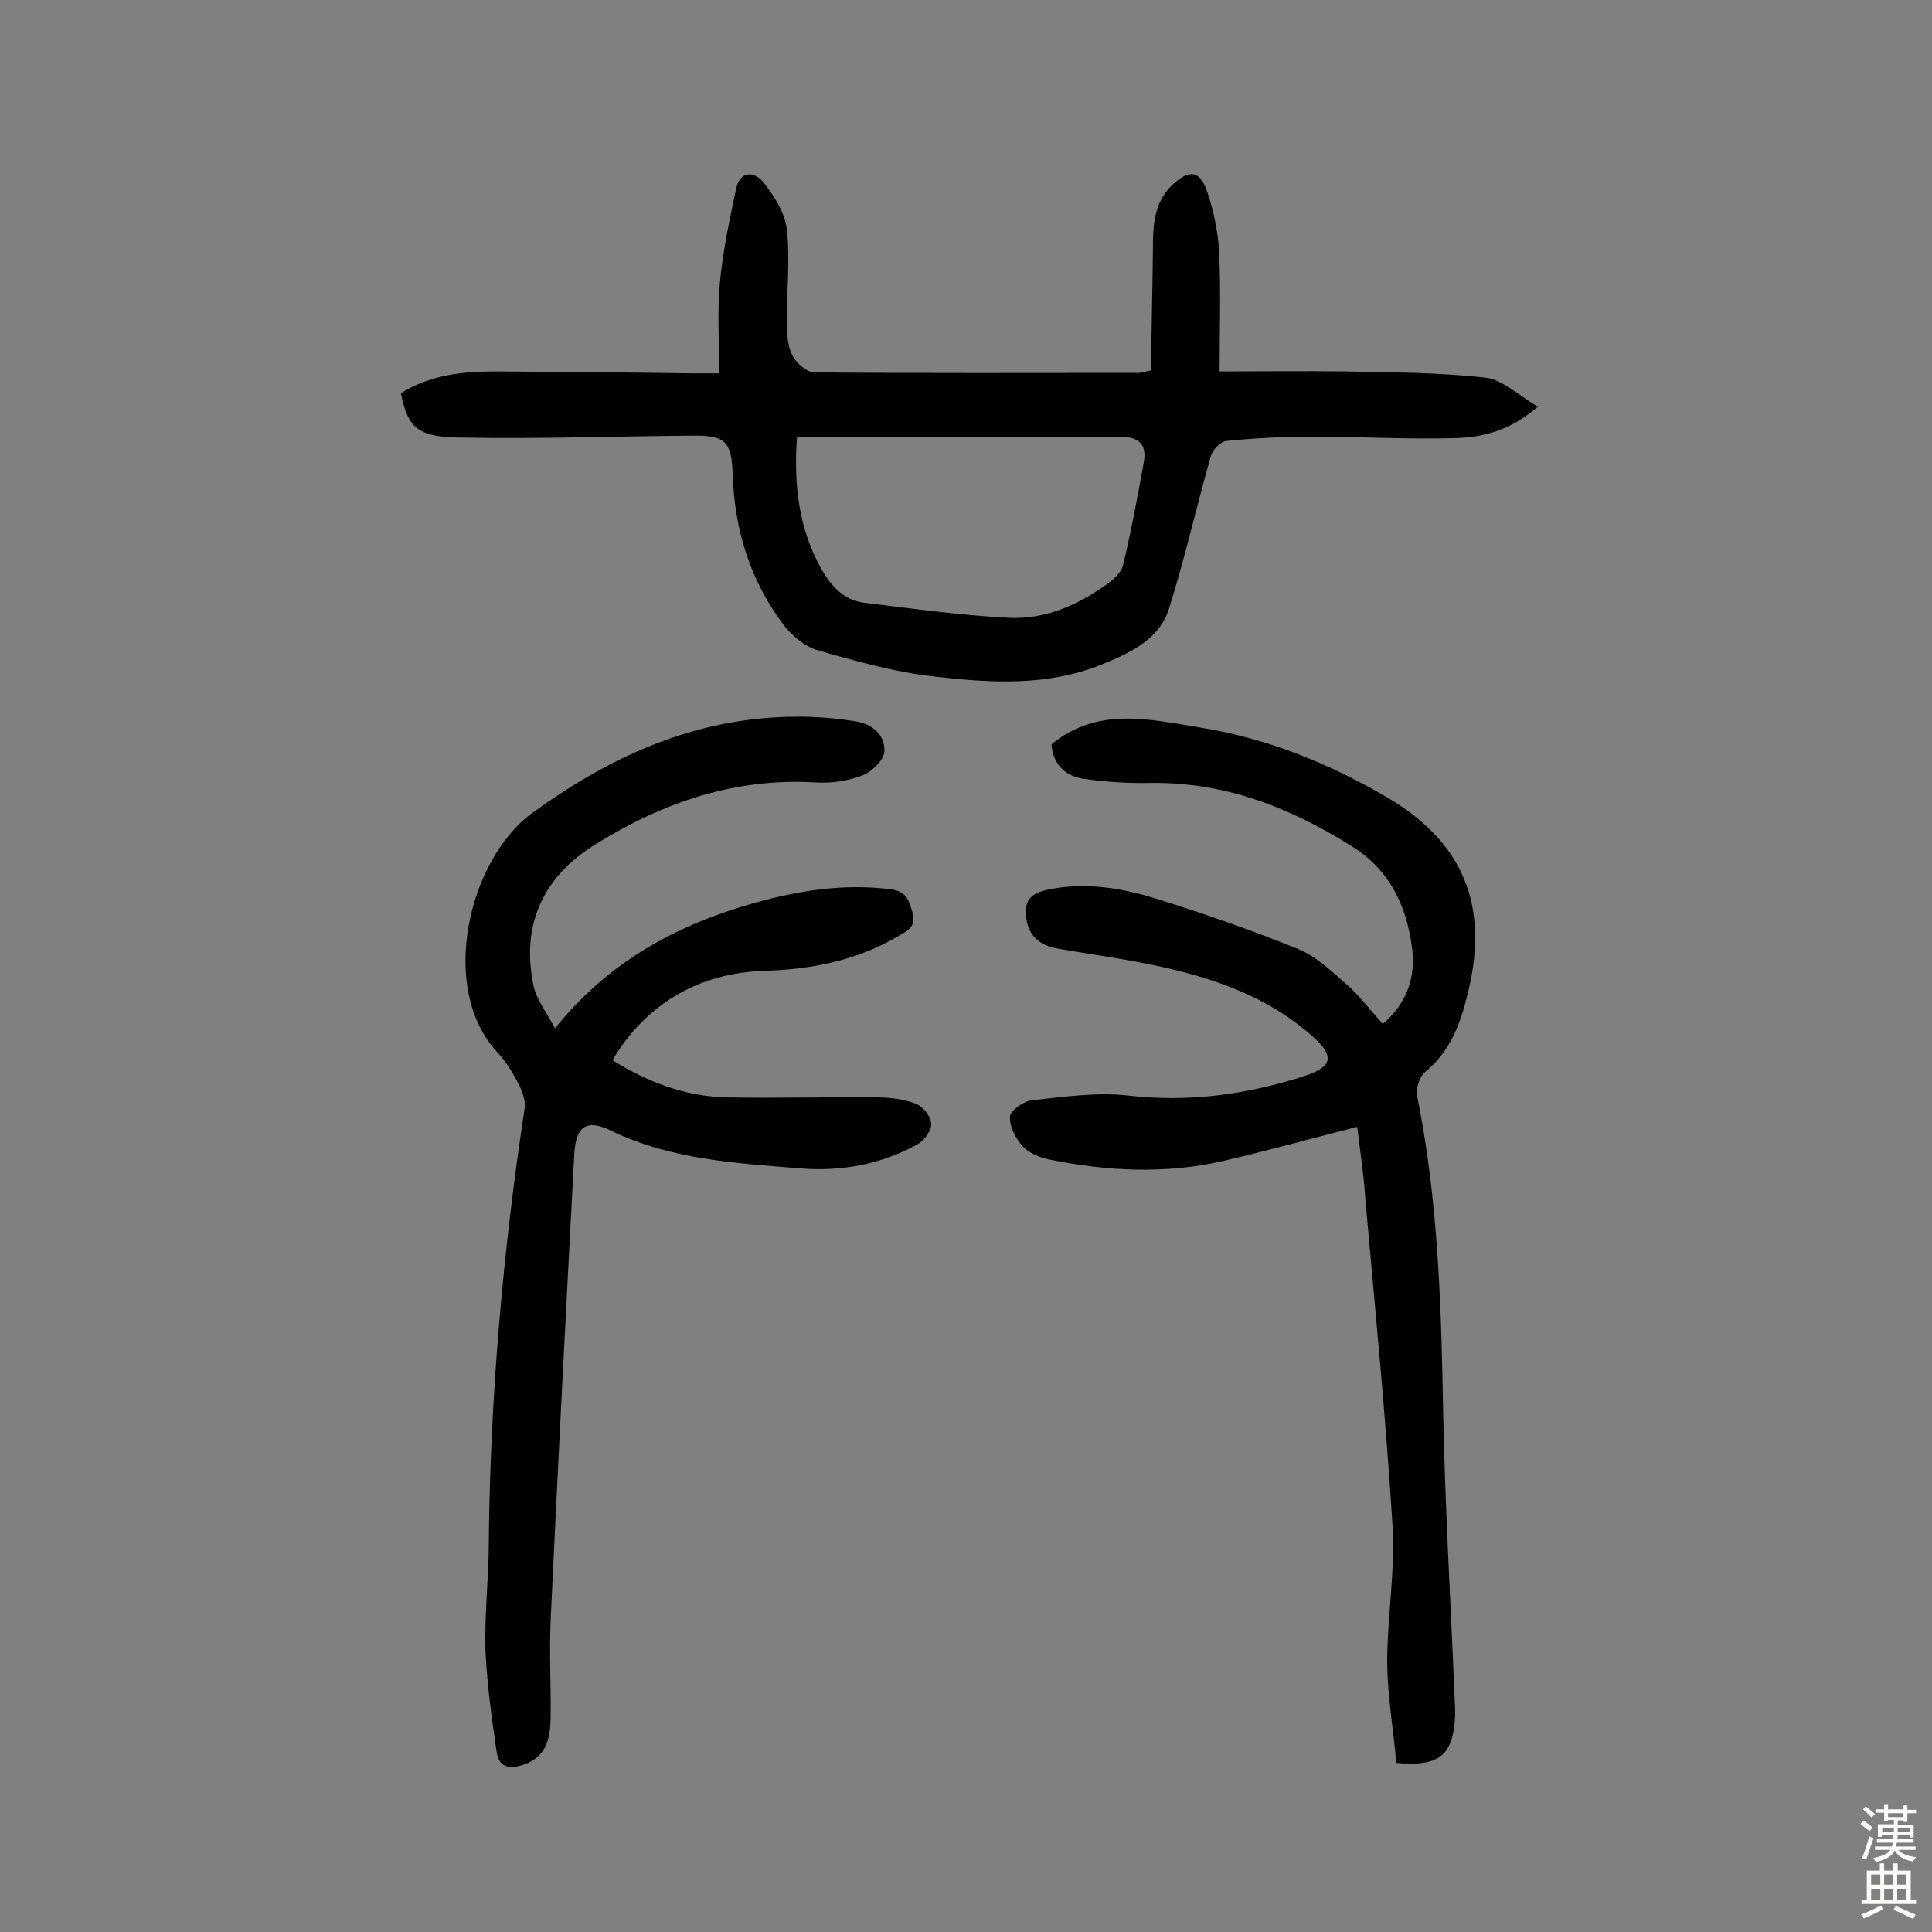
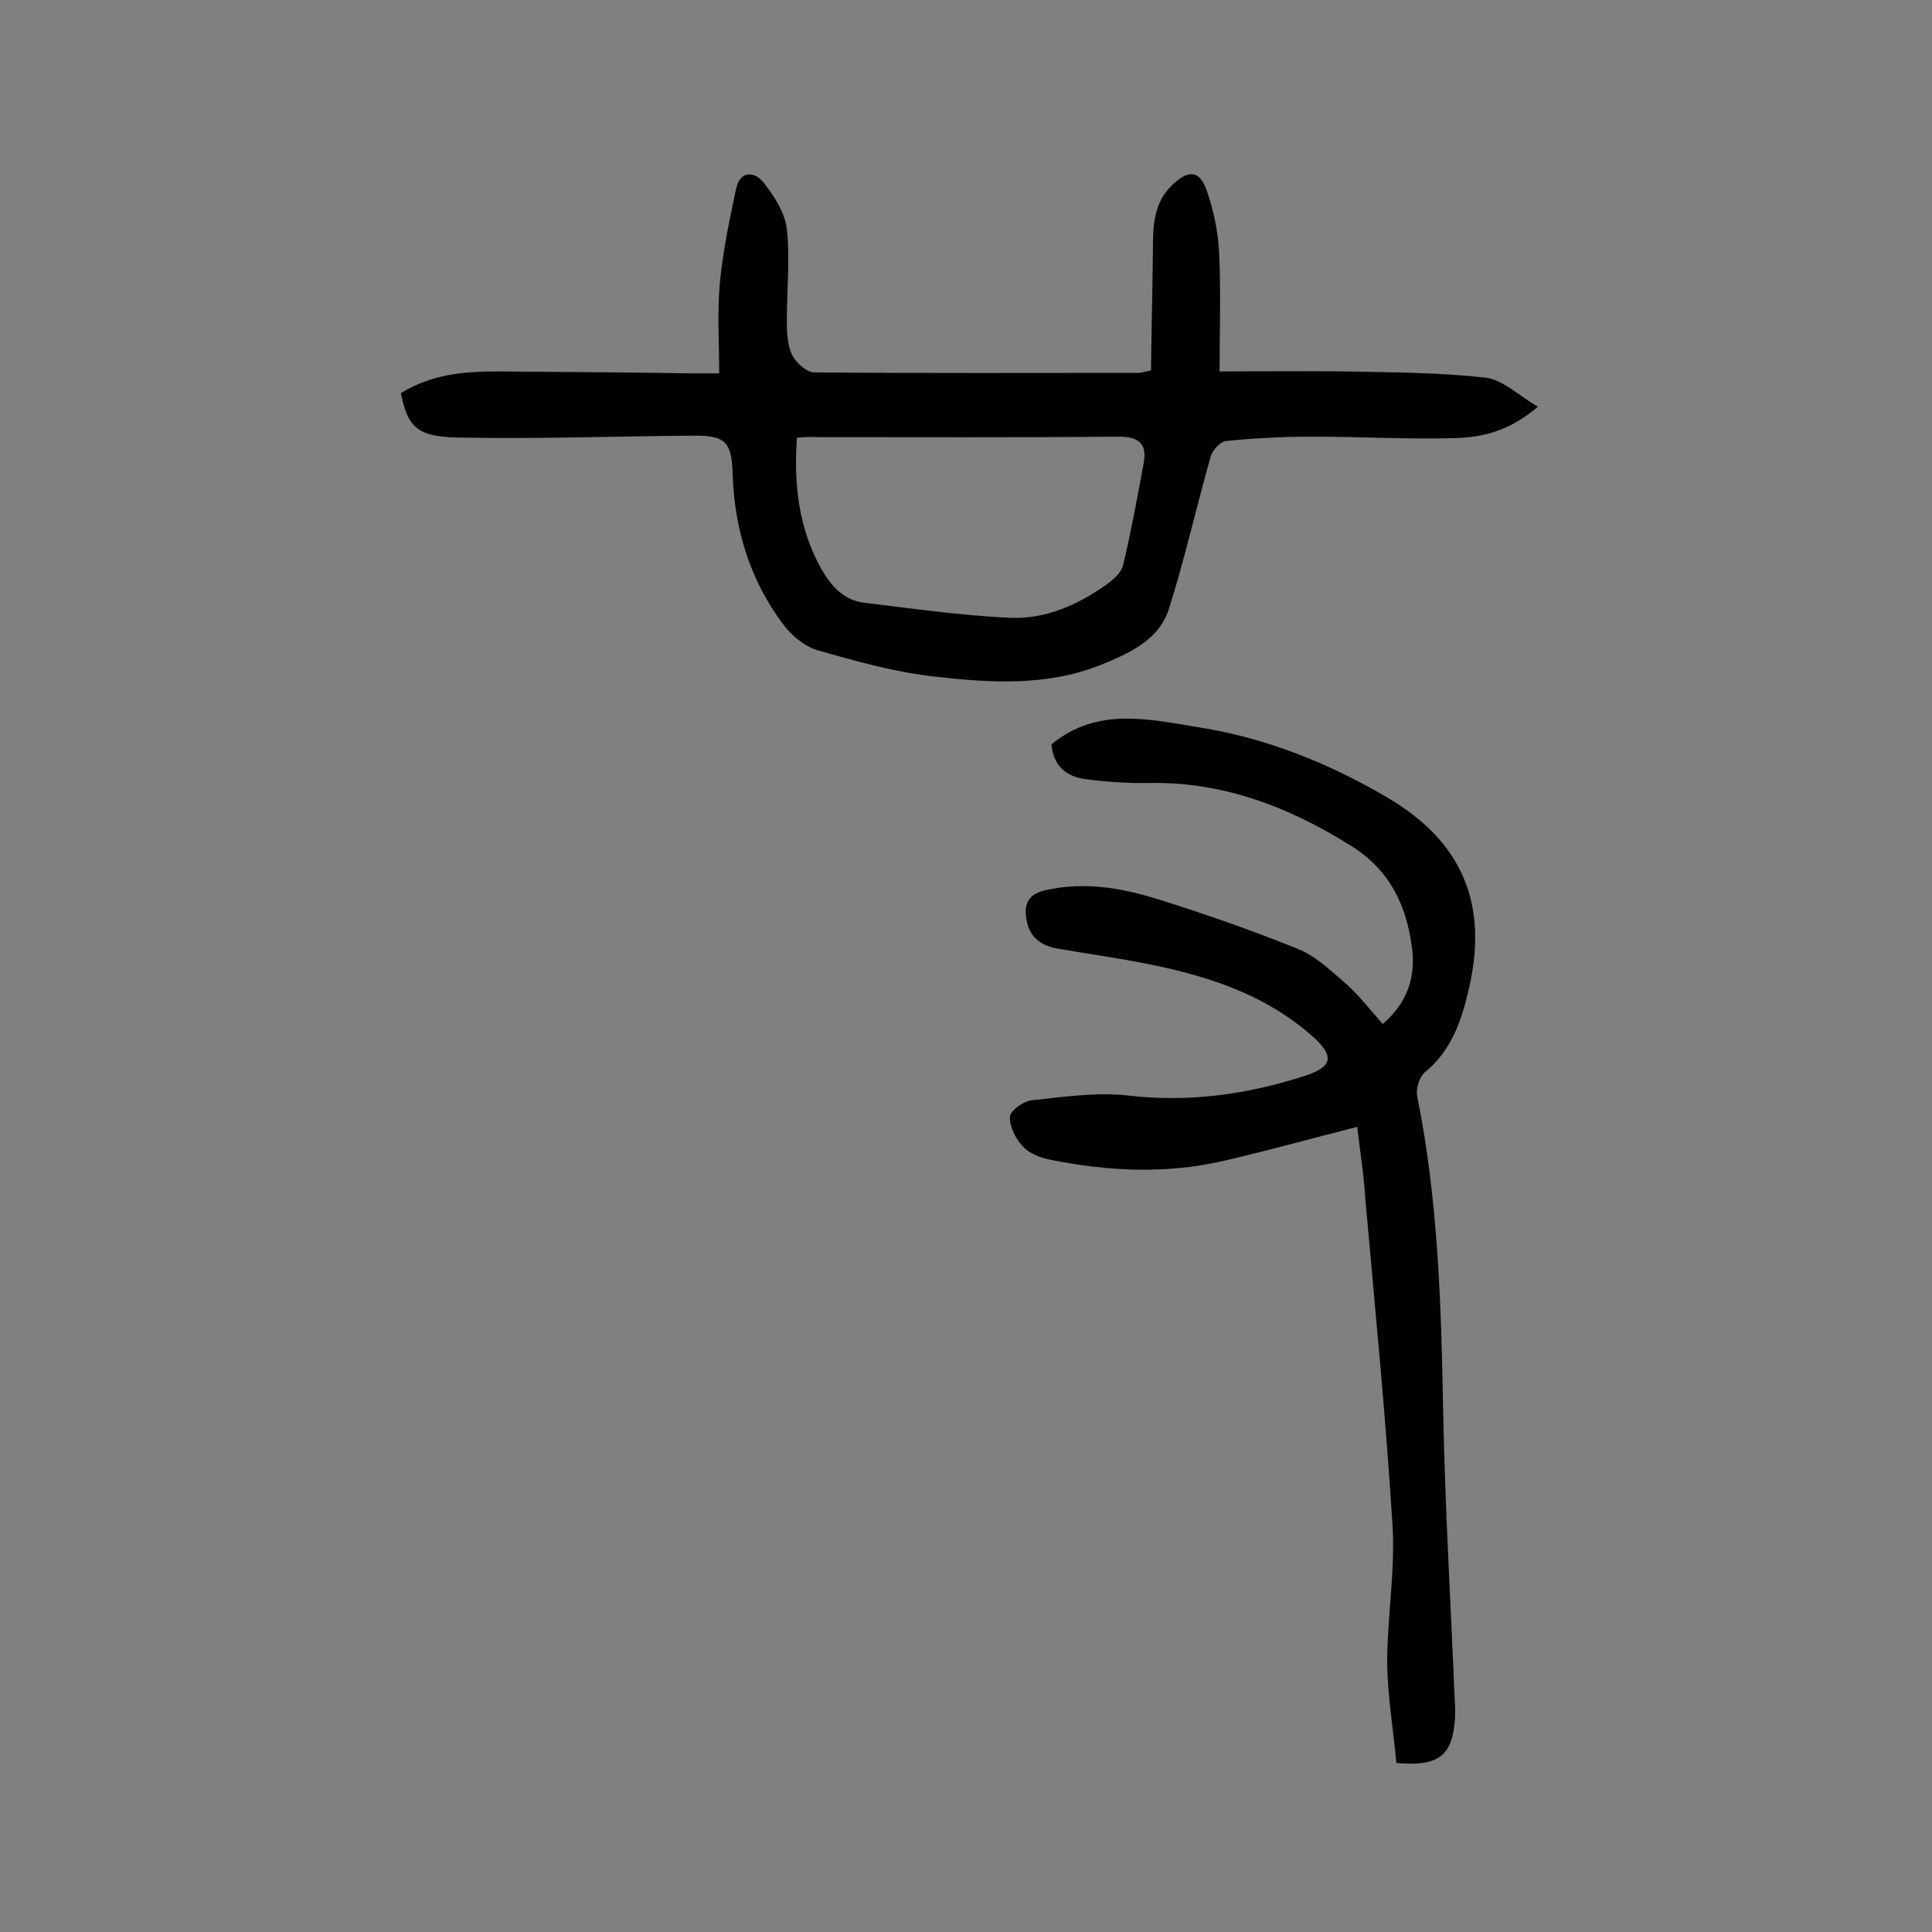
<svg xmlns="http://www.w3.org/2000/svg" enable-background="new 0 0 400 400" viewBox="0 0 400 400">
  <rect x="0" y="0" width="400" height="400" fill="#808080" stroke="none" />
  <g fill="#010102">
    <path d="m83 81.4c6.3-3.9 13-4.5 19.9-4.5 13.5.1 27 .2 40.4.4h5.6c0-6.4-.4-12.4.1-18.3.6-6.7 2-13.3 3.4-19.9.8-3.8 3.8-3.7 5.7-1.3 2.2 2.8 4.4 6.2 4.8 9.6.7 6.2 0 12.6 0 19 0 2.4.1 5 1.1 7.1.8 1.6 3 3.6 4.6 3.6 22.4.2 44.8.1 67.2.1.5 0 .9-.2 2.5-.5.1-8.2.3-16.5.4-24.9 0-4.9.1-9.8 4-13.5 3.6-3.4 5.8-3 7.3 1.6 1.3 3.9 2.2 8.2 2.4 12.3.4 8.1.1 16.1.1 24.7 8.9 0 17.5-.1 26 0 9.7.2 19.5.2 29.1 1.3 3.5.4 6.7 3.6 10.8 6-5.8 5-11.3 6.3-16.9 6.5-9.9.3-19.8-.3-29.7-.3-6 0-12 .3-17.9.9-1.2.1-2.8 1.8-3.2 3.1-3 10.5-5.4 21.3-8.7 31.7-2.1 6.5-8.3 9.2-14.2 11.6-11.1 4.4-22.7 3.7-34.1 2.4-8.3-.9-16.5-3.2-24.5-5.5-2.7-.8-5.4-3.1-7.1-5.4-6.8-9.1-10-19.5-10.4-30.8-.2-6.9-1.4-8.3-8.3-8.2-15.7.1-31.5.7-47.2.4-9.7 0-11.7-1.8-13.2-9.2zm82 9.2c-.7 9.9.4 18.9 5.1 27.3 2.1 3.6 4.7 6.4 8.9 6.9 9.9 1.2 19.8 2.6 29.8 3.1 7.5.4 14.3-2.6 20.3-6.9 1.4-1 3-2.4 3.4-3.9 1.7-7.1 3-14.2 4.3-21.3.7-3.9-1-5.4-5.2-5.4-20.8.2-41.6.1-62.4.1-1.1-.1-2.4 0-4.2.1z" />
-     <path d="m114.9 212.9c11.3-14 25.3-21.4 41.1-25.9 9.2-2.6 18.6-4.1 28.3-2.9 3.1.4 3.7 1.8 4.5 4.4 1 3.1-.5 4-2.6 5.2-8.6 5.1-18 7-27.9 7.3-13.4.4-24.5 6.7-31.5 18.5 7.2 4.5 15 7.5 23.6 7.7 10.4.2 20.8-.1 31.2 0 2.7 0 5.6.4 8 1.3 1.5.6 3.1 2.6 3.2 4.1.1 1.4-1.4 3.5-2.8 4.3-7.6 4.2-15.9 5.7-24.4 5-13.4-1.1-26.8-1.8-39.3-7.9-5-2.4-7.1-.6-7.4 4.9-1.7 32.2-3.4 64.4-4.9 96.6-.3 6.8.1 13.6 0 20.4-.1 3.8-.8 7.5-4.9 9.2-3 1.2-5.8 1.3-6.3-2.5-1-7-2-14-2.3-21.1-.2-7.4.7-14.9.7-22.4.3-30 2.9-59.9 7.4-89.5.3-1.7-.5-3.7-1.3-5.3-1.2-2.3-2.6-4.6-4.3-6.4-12.4-13.3-5.9-40 7.1-49.5 17.3-12.6 35.6-20.5 57.1-20 3.2.1 6.5.4 9.7.9 3.6.5 6.4 2.8 6.2 6.3-.1 1.8-2.7 4.3-4.7 5-2.9 1.1-6.3 1.6-9.5 1.4-16.7-1-31.6 4.1-45.6 12.8-11 6.8-15.5 16.8-12.8 29.5.7 2.8 2.6 5.2 4.4 8.6z" />
    <path d="m281 233.3c-9.8 2.5-18.8 5-27.9 7.1-11.9 2.7-23.8 2.1-35.7-.3-2-.4-4.3-1.3-5.6-2.7-1.5-1.6-2.8-4.1-2.7-6.2.1-1.3 2.8-3.2 4.5-3.4 6.6-.7 13.3-1.7 19.8-1 12.7 1.5 24.9-.2 36.9-4.1 5.7-1.9 5.9-4.1 1.6-8-10.2-9.1-22.6-12.9-35.7-15.4-5.7-1.1-11.5-1.9-17.2-2.9-3.6-.6-6-2.5-6.5-6.2-.5-3.1.4-5.1 4-5.9 7.9-1.8 15.5-.5 23 1.8 9.9 3.1 19.7 6.5 29.3 10.4 3.7 1.5 6.9 4.6 10 7.3 2.6 2.3 4.8 5.2 7.5 8.2 5.1-4.4 6.9-9.8 6-16.1-1.2-8.7-4.7-15.9-12.6-20.8-12.8-8-26.2-13.2-41.5-13-4.5.1-9.1-.2-13.5-.8-4.1-.5-6.7-3-7-7.2 9.5-7.8 20.2-5.2 30.6-3.5 13.9 2.2 26.8 7.4 38.9 14.5 15.7 9.2 21.1 22.3 16.8 40.1-1.5 6.4-3.6 12.4-9 16.8-1.1.9-1.9 3.4-1.6 4.9 4.4 21.7 5 43.7 5.4 65.8.4 19.9 1.6 39.8 2.4 59.7.1 1.3.1 2.6 0 3.9-.6 7.2-3.4 9.5-12.1 8.7-.6-6.7-1.8-13.7-1.9-20.6 0-9.6 1.7-19.2 1.1-28.7-1.4-22.4-3.6-44.8-5.6-67.2-.3-5.1-1.1-10-1.7-15.2z" />
  </g>
-   <path d="m385.2 377.6.6-.7c.6.4 1.3.9 1.9 1.5l-.6.7c-.8-.5-1.4-1-1.9-1.5zm.3 7.1c.6-1.4 1.1-2.9 1.5-4.5.3.1.6.3.9.4-.5 1.4-1 2.9-1.5 4.4zm.2-10.1.6-.6c.7.5 1.3 1.1 1.9 1.6l-.7.7c-.6-.6-1.2-1.2-1.8-1.7zm8.4-.8h.8v.9h1.8v.7h-1.8v1.8h-.8v-.3h-1.2v.9h3.3v2.6h-.8v-.4h-2.5c0 .3 0 .6-.1.8h3.4v.7h-3.5c0 .3-.1.6-.1.8h4v.7h-3.5c.7.9 1.9 1.3 3.6 1.5-.2.2-.4.5-.6.9-1.9-.3-3.2-1.1-3.8-2.3-.5 1.1-1.8 2-3.9 2.4-.2-.3-.4-.5-.6-.8 1.9-.4 3.1-.9 3.6-1.7h-3.2v-.7h3.5c.1-.2.1-.5.2-.8h-3.3v-.7h3.4c0-.2 0-.5 0-.8h-2.4v.3h-.8v-2.6h3.3v-.9h-1.2v.3h-.8v-1.8h-1.8v-.7h1.8v-.9h.8v.9h3.2zm-4.4 5.5h2.4c0-.3 0-.6 0-.9h-2.4zm1.2-3.1h3.2v-.8h-3.2zm4.4 2.2h-2.4v.9h2.5v-.9z" fill="#fcfbfa" />
-   <path d="m389.2 385.8h.9v1.5h1.9v-1.5h.9v1.5h2.7v6h1.1v.9h-11.3v-.9h1.1v-6h2.7zm.2 8.7.5.8c-1.2.6-2.5 1.3-4 1.9-.2-.3-.3-.6-.6-.8 1.6-.6 3-1.3 4.1-1.9zm-2-4.3h1.9v-2.1h-1.9zm0 3.1h1.9v-2.2h-1.9zm2.7-3.1h1.9v-2.1h-1.9zm0 3.1h1.9v-2.2h-1.9zm2.4 1.3c1.4.6 2.7 1.2 4.1 1.8l-.5.9c-1.5-.7-2.8-1.4-4.1-1.9zm2.2-6.5h-1.9v2.1h1.9zm-1.9 5.2h1.9v-2.2h-1.9z" fill="#fcfbfa" />
</svg>